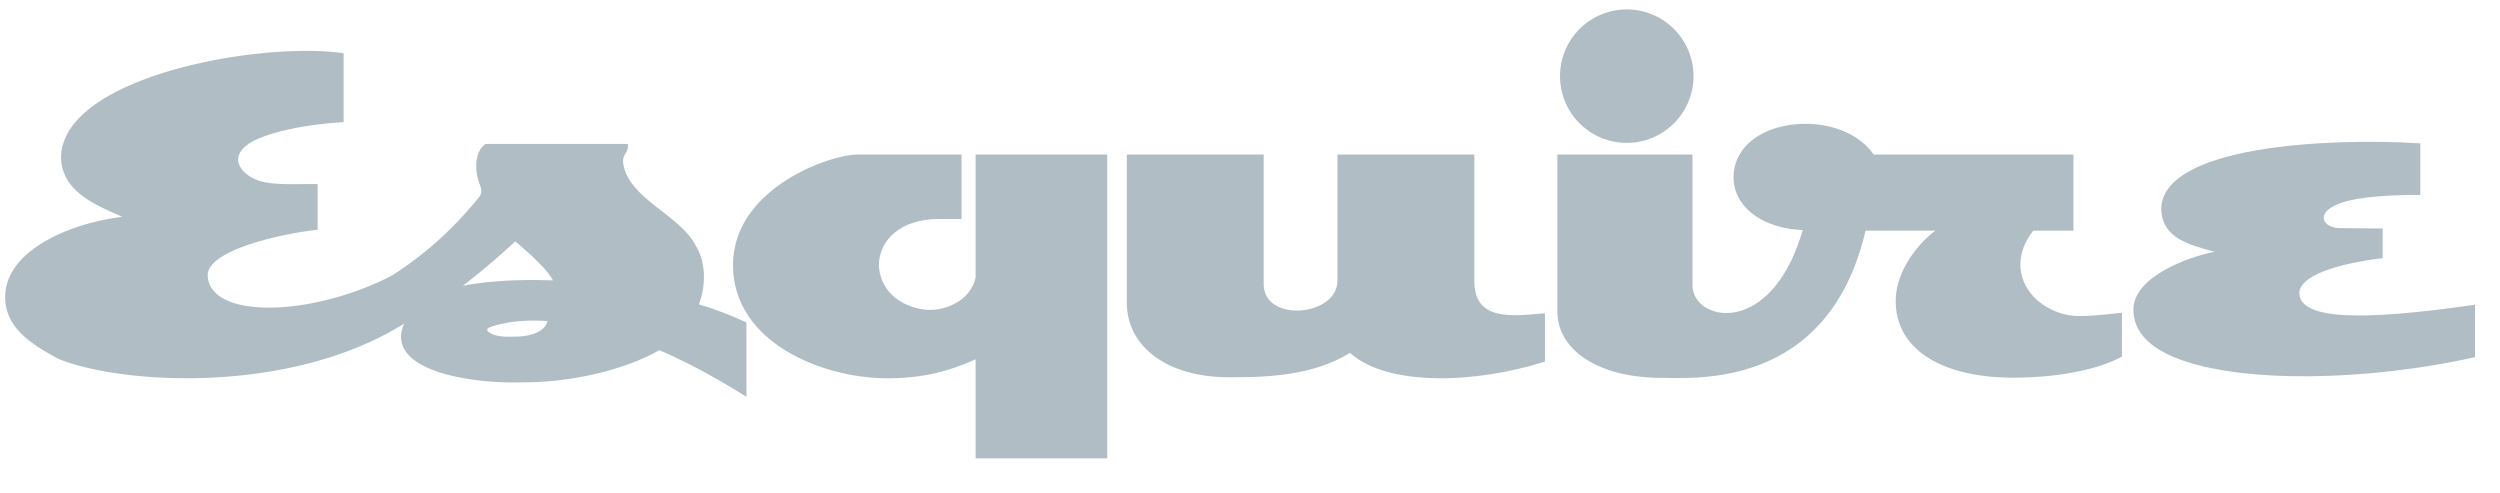
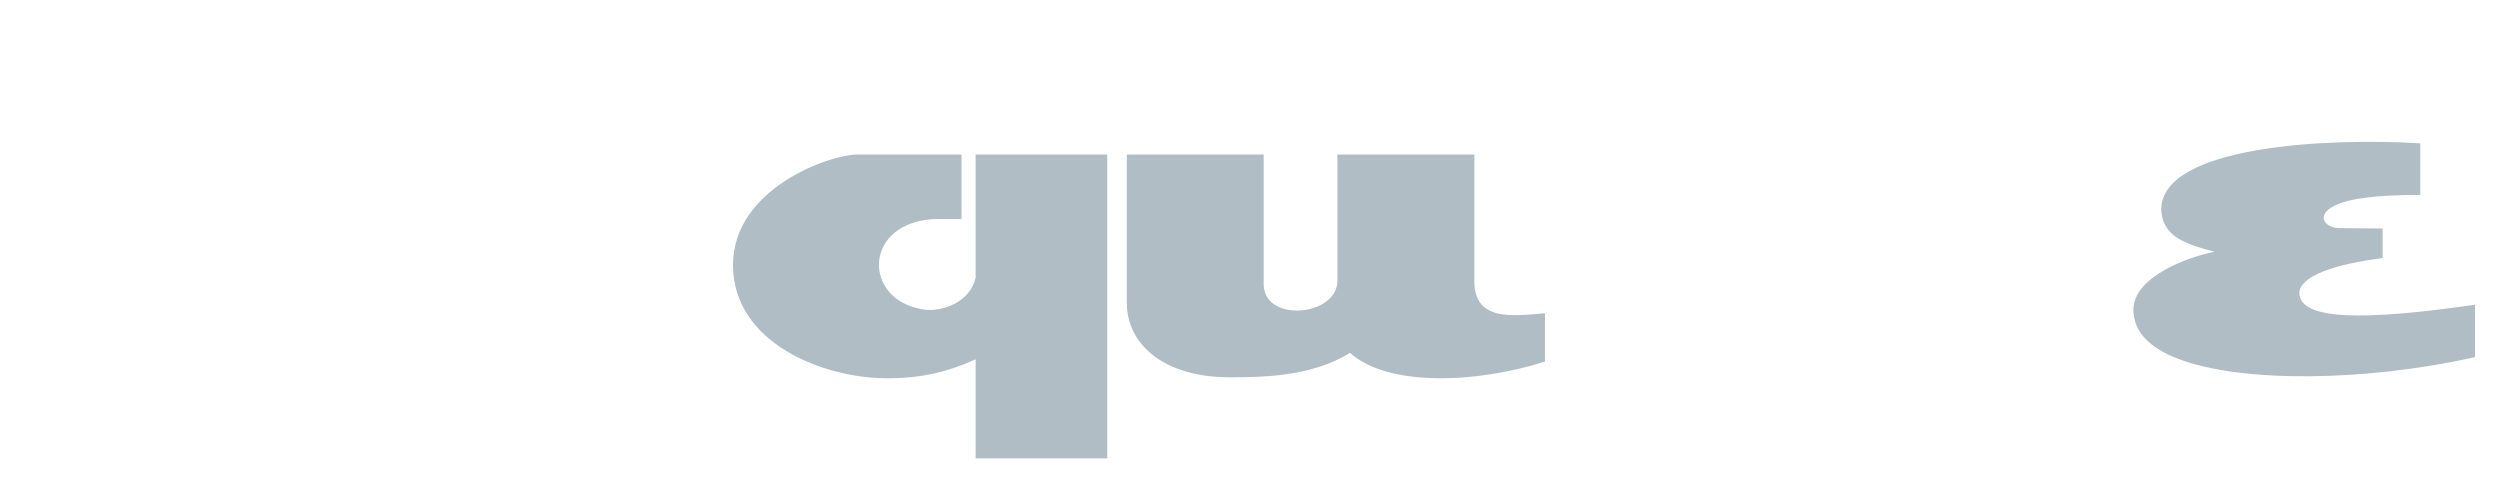
<svg xmlns="http://www.w3.org/2000/svg" width="142" height="28">
  <defs>
    <filter id="a">
      <feColorMatrix in="SourceGraphic" values="0 0 0 0 0.69 0 0 0 0 0.741 0 0 0 0 0.773 0 0 0 1 0" />
    </filter>
  </defs>
  <g transform="translate(-531 -4)" filter="url(#a)" fill="none" fill-rule="evenodd">
    <g fill="#B0BDC5">
      <path d="M586.415 12.777h7.475v17.255h-7.475v-5.625c-1.479.675-2.981 1.08-5.026 1.08-3.643 0-8.754-2.019-8.754-6.432 0-4.363 5.52-6.278 7.047-6.278h5.934v3.662h-1.285c-2.176 0-3.327 1.186-3.402 2.464-.068 1.16.746 2.41 2.54 2.676 1.051.157 2.644-.425 2.946-1.807v-6.995M606.967 12.777h7.775v7.184c0 2.3 2.147 1.994 4.011 1.83v2.745c-3.967 1.268-8.96 1.42-11.076-.496-2.2 1.394-5.175 1.388-6.871 1.388-3.542 0-5.803-1.76-5.803-4.235v-8.416h7.774v7.359c0 2.194 4.111 1.85 4.19-.14v-7.22M666.335 18.66v-1.68l-2.444-.023c-.858-.007-1.376-.728-.302-1.27.862-.435 2.517-.617 4.885-.617v-2.928c-5.186-.323-14.717.119-14.717 3.769.082 1.599 1.496 1.97 3.03 2.393-1.46.271-4.61 1.41-4.61 3.284 0 1.231.888 2.156 2.519 2.784 3.656 1.406 10.718 1.29 16.885-.084v-2.98c-6.332.917-9.981.892-9.981-.687.067-.968 2.095-1.63 4.735-1.96" />
-       <path d="M549.042 17.045v-2.586c-.902-.025-2.263.07-3.112-.13-1.052-.248-2.075-1.258-.832-2.144.863-.598 3.05-1.115 5.419-1.248V7.025c-4.748-.702-16.05 1.333-16.05 5.954.073 1.933 1.986 2.665 3.474 3.336-3.137.394-6.648 1.983-6.648 4.563 0 1.692 1.42 2.654 3.05 3.517 3.716 1.48 13.224 1.988 19.614-2.015-1.147 2.583 3.525 3.441 6.781 3.336 2.786 0 5.774-.72 7.714-1.828 1.62.703 3.282 1.601 4.946 2.653v-4.223a19.88 19.88 0 00-2.699-1.03c.446-1.209.354-2.473-.174-3.32-.887-1.748-3.707-2.633-4.105-4.566-.14-.681.288-.64.245-1.225h-8.093c-.625.44-.62 1.534-.335 2.264.132.336.151.539-.047.781-1.301 1.597-2.788 3.05-4.922 4.428-4.691 2.413-10.47 2.467-10.47-.06.066-1.277 3.56-2.223 6.244-2.545zm11.222.664a41.662 41.662 0 01-2.975 2.526c1.432-.28 3.215-.38 5.123-.305-.238-.451-.845-1.127-2.148-2.22zm1.834 4.523c-1.14-.06-2.04-.007-3.052.28-.349.098-.535.214-.193.411.263.153.684.231 1.366.196 1.117 0 1.75-.36 1.88-.887zM623.4 4.535a3.79 3.79 0 110 7.58 3.79 3.79 0 010-7.58zm28.126 17.229c-1.598.175-2.467.244-3.037.135-2.276-.436-3.663-2.68-1.996-4.798h2.278v-4.324h-11.352c-.68-1.02-2.142-1.743-3.851-1.743-2.368 0-4.102 1.255-4.102 3.033 0 1.625 1.538 2.893 3.928 3-1.793 6.184-6.26 5.19-6.26 3.139v-7.43h-7.676v8.91c0 2.159 2.27 3.777 5.943 3.777 1.92 0 9.463.622 11.563-8.362h3.963c-1.236.95-2.25 2.49-2.25 4 0 2.74 2.614 4.35 6.676 4.35 2.482 0 4.805-.444 6.173-1.197v-2.49z" />
    </g>
  </g>
</svg>